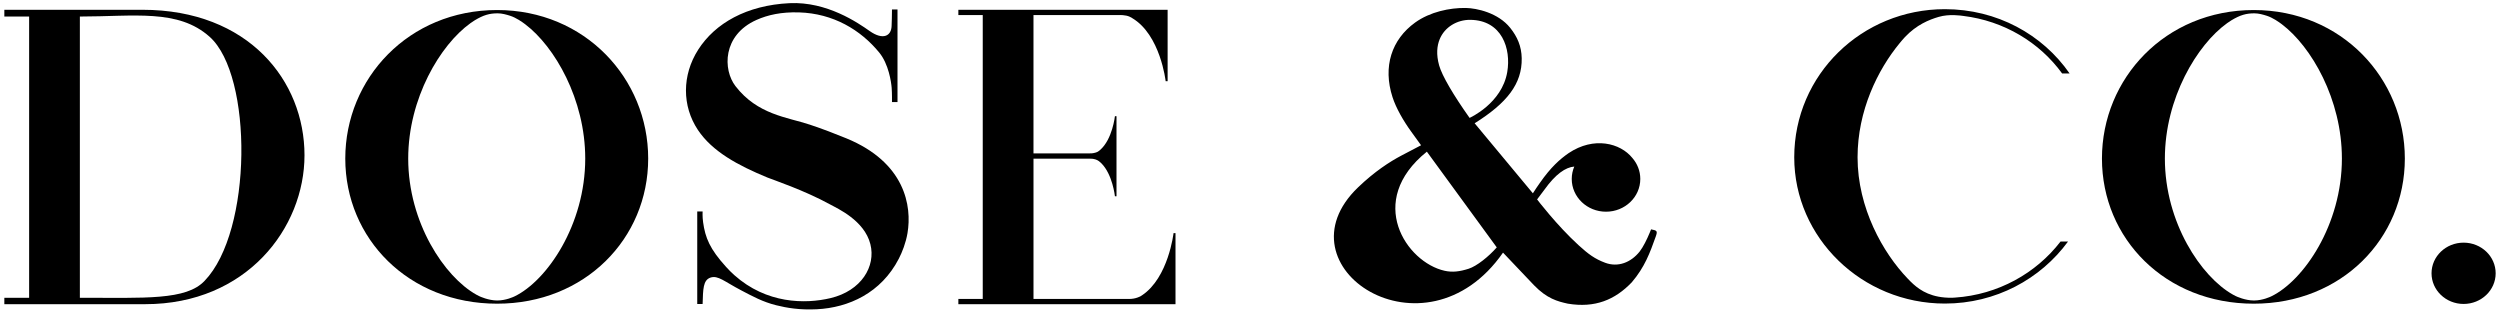
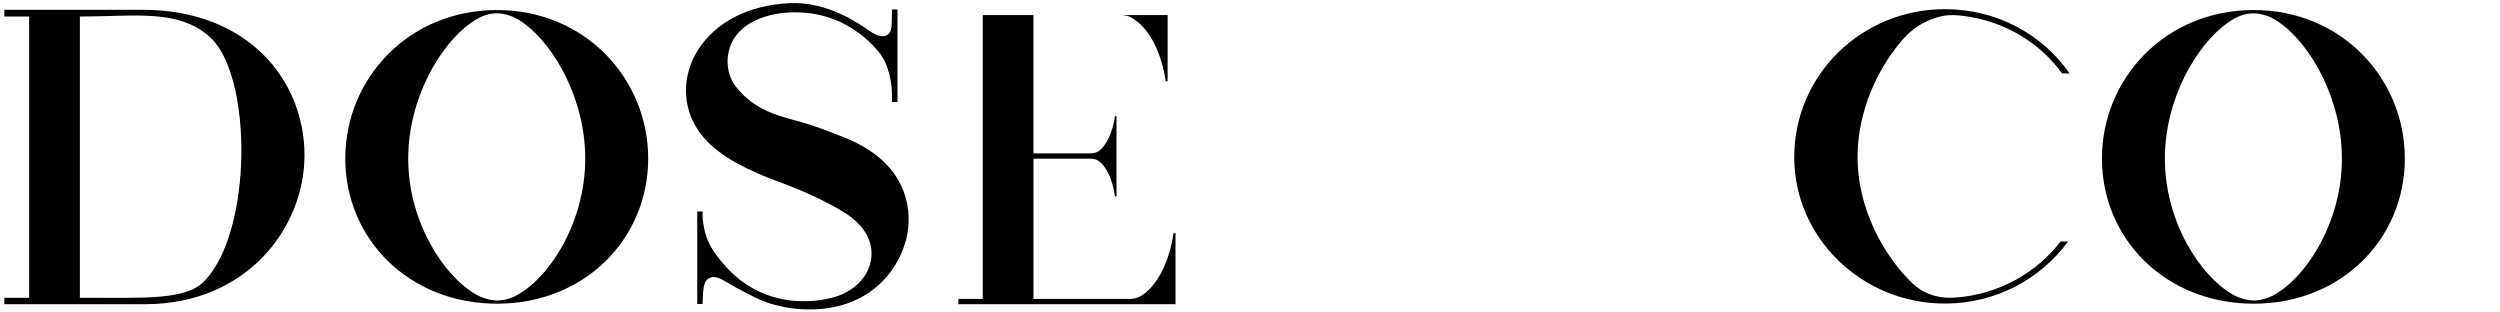
<svg xmlns="http://www.w3.org/2000/svg" width="200" height="25" viewBox="0 0 204 25" fill="none" class="svg-logo">
  <path d="M196.235 12.688C196.235 6.153 191.067 0.569 183.909 0.569C176.686 0.569 171.519 6.153 171.519 12.688C171.519 19.223 176.687 24.531 183.909 24.531C191.067 24.531 196.235 19.223 196.235 12.688ZM176.654 12.688C176.654 7.777 179.271 3.404 181.735 1.639C181.85 1.556 181.963 1.479 182.078 1.41C182.803 0.972 183.294 0.838 183.953 0.838C184.312 0.837 184.672 0.944 184.96 1.034C185.46 1.191 185.959 1.549 186.201 1.731C188.612 3.553 191.099 7.861 191.099 12.688C191.099 18.098 187.976 22.654 185.338 23.931C185.268 23.966 184.629 24.27 183.922 24.27C183.205 24.27 182.506 23.946 182.423 23.904C182.35 23.868 182.277 23.83 182.204 23.789C179.615 22.34 176.654 17.912 176.654 12.688Z" fill="black" style="" stroke-opacity="0" stroke="#000000" />
  <path d="M24.847 12.421C24.847 6.347 20.288 0.548 11.621 0.548H0.354V1.1H2.377V24.049H0.354V24.571H11.846C20.128 24.571 24.847 18.343 24.847 12.421ZM6.517 24.049V1.1C10.947 1.1 14.542 0.456 17.111 2.757C20.642 5.917 20.609 18.619 16.693 22.669C15.185 24.264 11.846 24.049 6.517 24.049Z" fill="black" style="" stroke-opacity="0" stroke="#000000" />
-   <path d="M95.761 18.772C95.761 18.772 95.348 22.407 93.193 23.844C93.147 23.875 93.102 23.907 93.051 23.934C92.995 23.963 92.92 23.993 92.84 24.023C92.72 24.067 92.604 24.096 92.499 24.114C92.246 24.157 92.058 24.141 92.058 24.141H84.333V12.697H88.881C88.881 12.697 89.027 12.695 89.11 12.703C89.146 12.706 89.187 12.711 89.232 12.72C89.282 12.729 89.337 12.742 89.392 12.759C89.486 12.79 89.584 12.834 89.672 12.9C89.741 12.952 89.805 13.009 89.867 13.07C90.79 13.985 90.978 15.765 90.978 15.765H91.106V9.231H90.978C90.978 9.231 90.776 11.117 89.764 11.991C89.713 12.035 89.661 12.081 89.603 12.116C89.546 12.15 89.484 12.175 89.42 12.196C89.31 12.232 89.198 12.25 89.115 12.259C89.037 12.268 88.86 12.268 88.86 12.268H84.332V0.978H91.322C91.322 0.978 91.851 0.954 92.189 1.118C92.254 1.15 92.317 1.186 92.379 1.223C94.696 2.589 95.118 6.378 95.118 6.378H95.278V0.548H78.202V0.977H80.192V24.141H78.202V24.57H95.921V18.772H95.761V18.772Z" fill="black" style="" stroke-opacity="0" stroke="#000000" />
-   <path d="M134.728 18.465C134.696 18.557 134.684 18.579 134.622 18.725C134.397 19.276 134.08 19.911 133.799 20.272C133.084 21.173 132.027 21.583 130.98 21.191C130.139 20.876 129.614 20.492 128.809 19.757C127.023 18.124 125.427 16.023 125.427 16.023C125.427 16.023 125.901 15.398 126.017 15.238C126.944 13.943 127.754 13.4 128.462 13.341C128.329 13.653 128.254 13.993 128.254 14.351C128.254 15.828 129.506 17.025 131.051 17.025C132.596 17.025 133.848 15.828 133.848 14.351C133.848 13.699 133.603 13.102 133.198 12.637C132.223 11.426 130.065 10.861 127.999 12.246C127.293 12.737 126.557 13.38 125.66 14.666C125.467 14.941 125.275 15.217 125.083 15.524L120.33 9.809C122.968 8.158 124.21 6.587 124.172 4.503C124.154 3.522 123.813 2.751 123.234 2.025C122.254 0.796 120.51 0.415 119.603 0.4C118.301 0.379 116.687 0.718 115.479 1.587C113.557 2.971 112.823 5.187 113.63 7.679C113.916 8.564 114.511 9.608 115.173 10.517C115.453 10.901 115.959 11.603 115.959 11.603C115.959 11.603 115.312 11.937 114.334 12.455C113.404 12.948 112.177 13.736 110.822 15.035C104.068 21.504 116.27 29.522 122.646 20.364L125.178 23.028C126.233 24.118 127.1 24.346 127.934 24.529C130.145 24.897 131.779 24.223 133.157 22.783C134.21 21.544 134.631 20.394 135.111 19.047C135.273 18.588 135.209 18.557 134.728 18.465ZM117.473 2.963C117.878 1.955 118.905 1.355 119.983 1.369C122.559 1.402 123.316 3.719 122.992 5.626C122.555 8.199 119.918 9.37 119.918 9.37C118.609 7.525 117.674 5.941 117.435 5.093C117.179 4.179 117.263 3.484 117.473 2.963ZM119.842 21.679C119.107 21.913 118.524 21.987 117.884 21.846C114.765 21.156 111.406 16.167 116.432 12.126L122.135 19.936C121.487 20.682 120.502 21.468 119.842 21.679Z" fill="black" style="" stroke-opacity="0" stroke="#000000" />
+   <path d="M95.761 18.772C95.761 18.772 95.348 22.407 93.193 23.844C93.147 23.875 93.102 23.907 93.051 23.934C92.995 23.963 92.92 23.993 92.84 24.023C92.72 24.067 92.604 24.096 92.499 24.114C92.246 24.157 92.058 24.141 92.058 24.141H84.333V12.697H88.881C88.881 12.697 89.027 12.695 89.11 12.703C89.146 12.706 89.187 12.711 89.232 12.72C89.282 12.729 89.337 12.742 89.392 12.759C89.486 12.79 89.584 12.834 89.672 12.9C89.741 12.952 89.805 13.009 89.867 13.07C90.79 13.985 90.978 15.765 90.978 15.765H91.106V9.231H90.978C90.978 9.231 90.776 11.117 89.764 11.991C89.713 12.035 89.661 12.081 89.603 12.116C89.546 12.15 89.484 12.175 89.42 12.196C89.31 12.232 89.198 12.25 89.115 12.259C89.037 12.268 88.86 12.268 88.86 12.268H84.332V0.978H91.322C91.322 0.978 91.851 0.954 92.189 1.118C92.254 1.15 92.317 1.186 92.379 1.223C94.696 2.589 95.118 6.378 95.118 6.378H95.278V0.548V0.977H80.192V24.141H78.202V24.57H95.921V18.772H95.761V18.772Z" fill="black" style="" stroke-opacity="0" stroke="#000000" />
  <path d="M156.133 22.941C155.976 22.801 155.823 22.645 155.668 22.483C153.655 20.39 151.577 16.725 151.577 12.586C151.577 8.78 153.221 5.448 155.001 3.286C155.148 3.107 155.293 2.934 155.444 2.774C156.39 1.772 157.41 1.359 158.193 1.129C159.068 0.872 160.01 1.026 160.207 1.05C163.532 1.458 166.424 3.205 168.27 5.745H168.88C166.665 2.554 162.942 0.498 158.704 0.498C151.931 0.498 146.41 5.836 146.41 12.586C146.41 19.151 151.931 24.521 158.704 24.521C162.846 24.521 166.505 22.526 168.752 19.459H168.141C166.145 22.05 163.042 23.796 159.527 24.033C159.445 24.038 159.362 24.046 159.279 24.047C157.645 24.069 156.733 23.476 156.133 22.941Z" fill="black" style="" stroke-opacity="0" stroke="#000000" />
-   <path d="M201.03 24.552C202.475 24.552 203.646 23.432 203.646 22.051C203.646 20.67 202.475 19.55 201.03 19.55C199.585 19.55 198.413 20.67 198.413 22.051C198.413 23.432 199.585 24.552 201.03 24.552Z" fill="black" style="" stroke-opacity="0" stroke="#000000" />
  <path d="M52.892 12.688C52.892 6.153 47.724 0.569 40.565 0.569C33.342 0.569 28.175 6.153 28.175 12.688C28.175 19.223 33.343 24.531 40.565 24.531C47.723 24.531 52.892 19.223 52.892 12.688ZM33.31 12.688C33.31 7.777 35.927 3.404 38.392 1.639C38.506 1.556 38.62 1.479 38.734 1.41C39.459 0.972 39.95 0.838 40.609 0.838C40.968 0.837 41.329 0.944 41.617 1.034C42.117 1.191 42.616 1.549 42.858 1.731C45.268 3.553 47.755 7.861 47.755 12.688C47.755 18.098 44.632 22.654 41.994 23.931C41.924 23.966 41.285 24.27 40.578 24.27C39.861 24.27 39.163 23.946 39.079 23.904C39.006 23.868 38.933 23.83 38.86 23.789C36.271 22.34 33.31 17.912 33.31 12.688Z" fill="black" style="" stroke-opacity="0" stroke="#000000" />
  <path d="M66.078 9.92C64.231 9.307 61.816 9.112 60.014 6.777C58.987 5.446 58.937 2.621 61.733 1.375C62.649 0.967 63.756 0.718 65.201 0.761C67.997 0.846 70.233 2.19 71.747 4.04C72.514 4.977 72.723 6.444 72.76 6.916C72.796 7.389 72.786 8.08 72.786 8.08H73.236V0.522H72.786C72.787 1.042 72.765 1.56 72.755 1.867C72.731 2.69 72.051 3.047 70.967 2.285C70.025 1.621 67.489 -0.139 64.424 0.009C60.93 0.178 58.351 1.644 56.97 3.808C55.645 5.886 55.645 8.399 56.95 10.355C58.125 12.116 60.208 13.242 62.622 14.237C63.02 14.401 65.614 15.266 67.737 16.432C68.363 16.776 70.531 17.74 71.022 19.671C71.484 21.487 70.283 23.479 67.772 24.076C65.689 24.572 62.543 24.538 59.925 22.204C59.698 22.001 59.475 21.78 59.257 21.539C57.916 20.065 57.55 19.152 57.373 17.885C57.309 17.422 57.333 17.007 57.333 17.007H56.895V24.556H57.333C57.374 23.354 57.361 22.606 57.981 22.4C58.589 22.199 59.1 22.719 60.499 23.451C61.425 23.935 62.238 24.383 63.333 24.657C64.197 24.873 65.246 25.055 66.657 24.985C69.251 24.856 71.9 23.656 73.343 20.86C73.618 20.328 73.917 19.569 74.052 18.772C74.424 16.571 73.865 13.009 69.062 11.038C68.155 10.667 67.164 10.282 66.078 9.92Z" fill="black" style="" stroke-opacity="0" stroke="#000000" />
</svg>